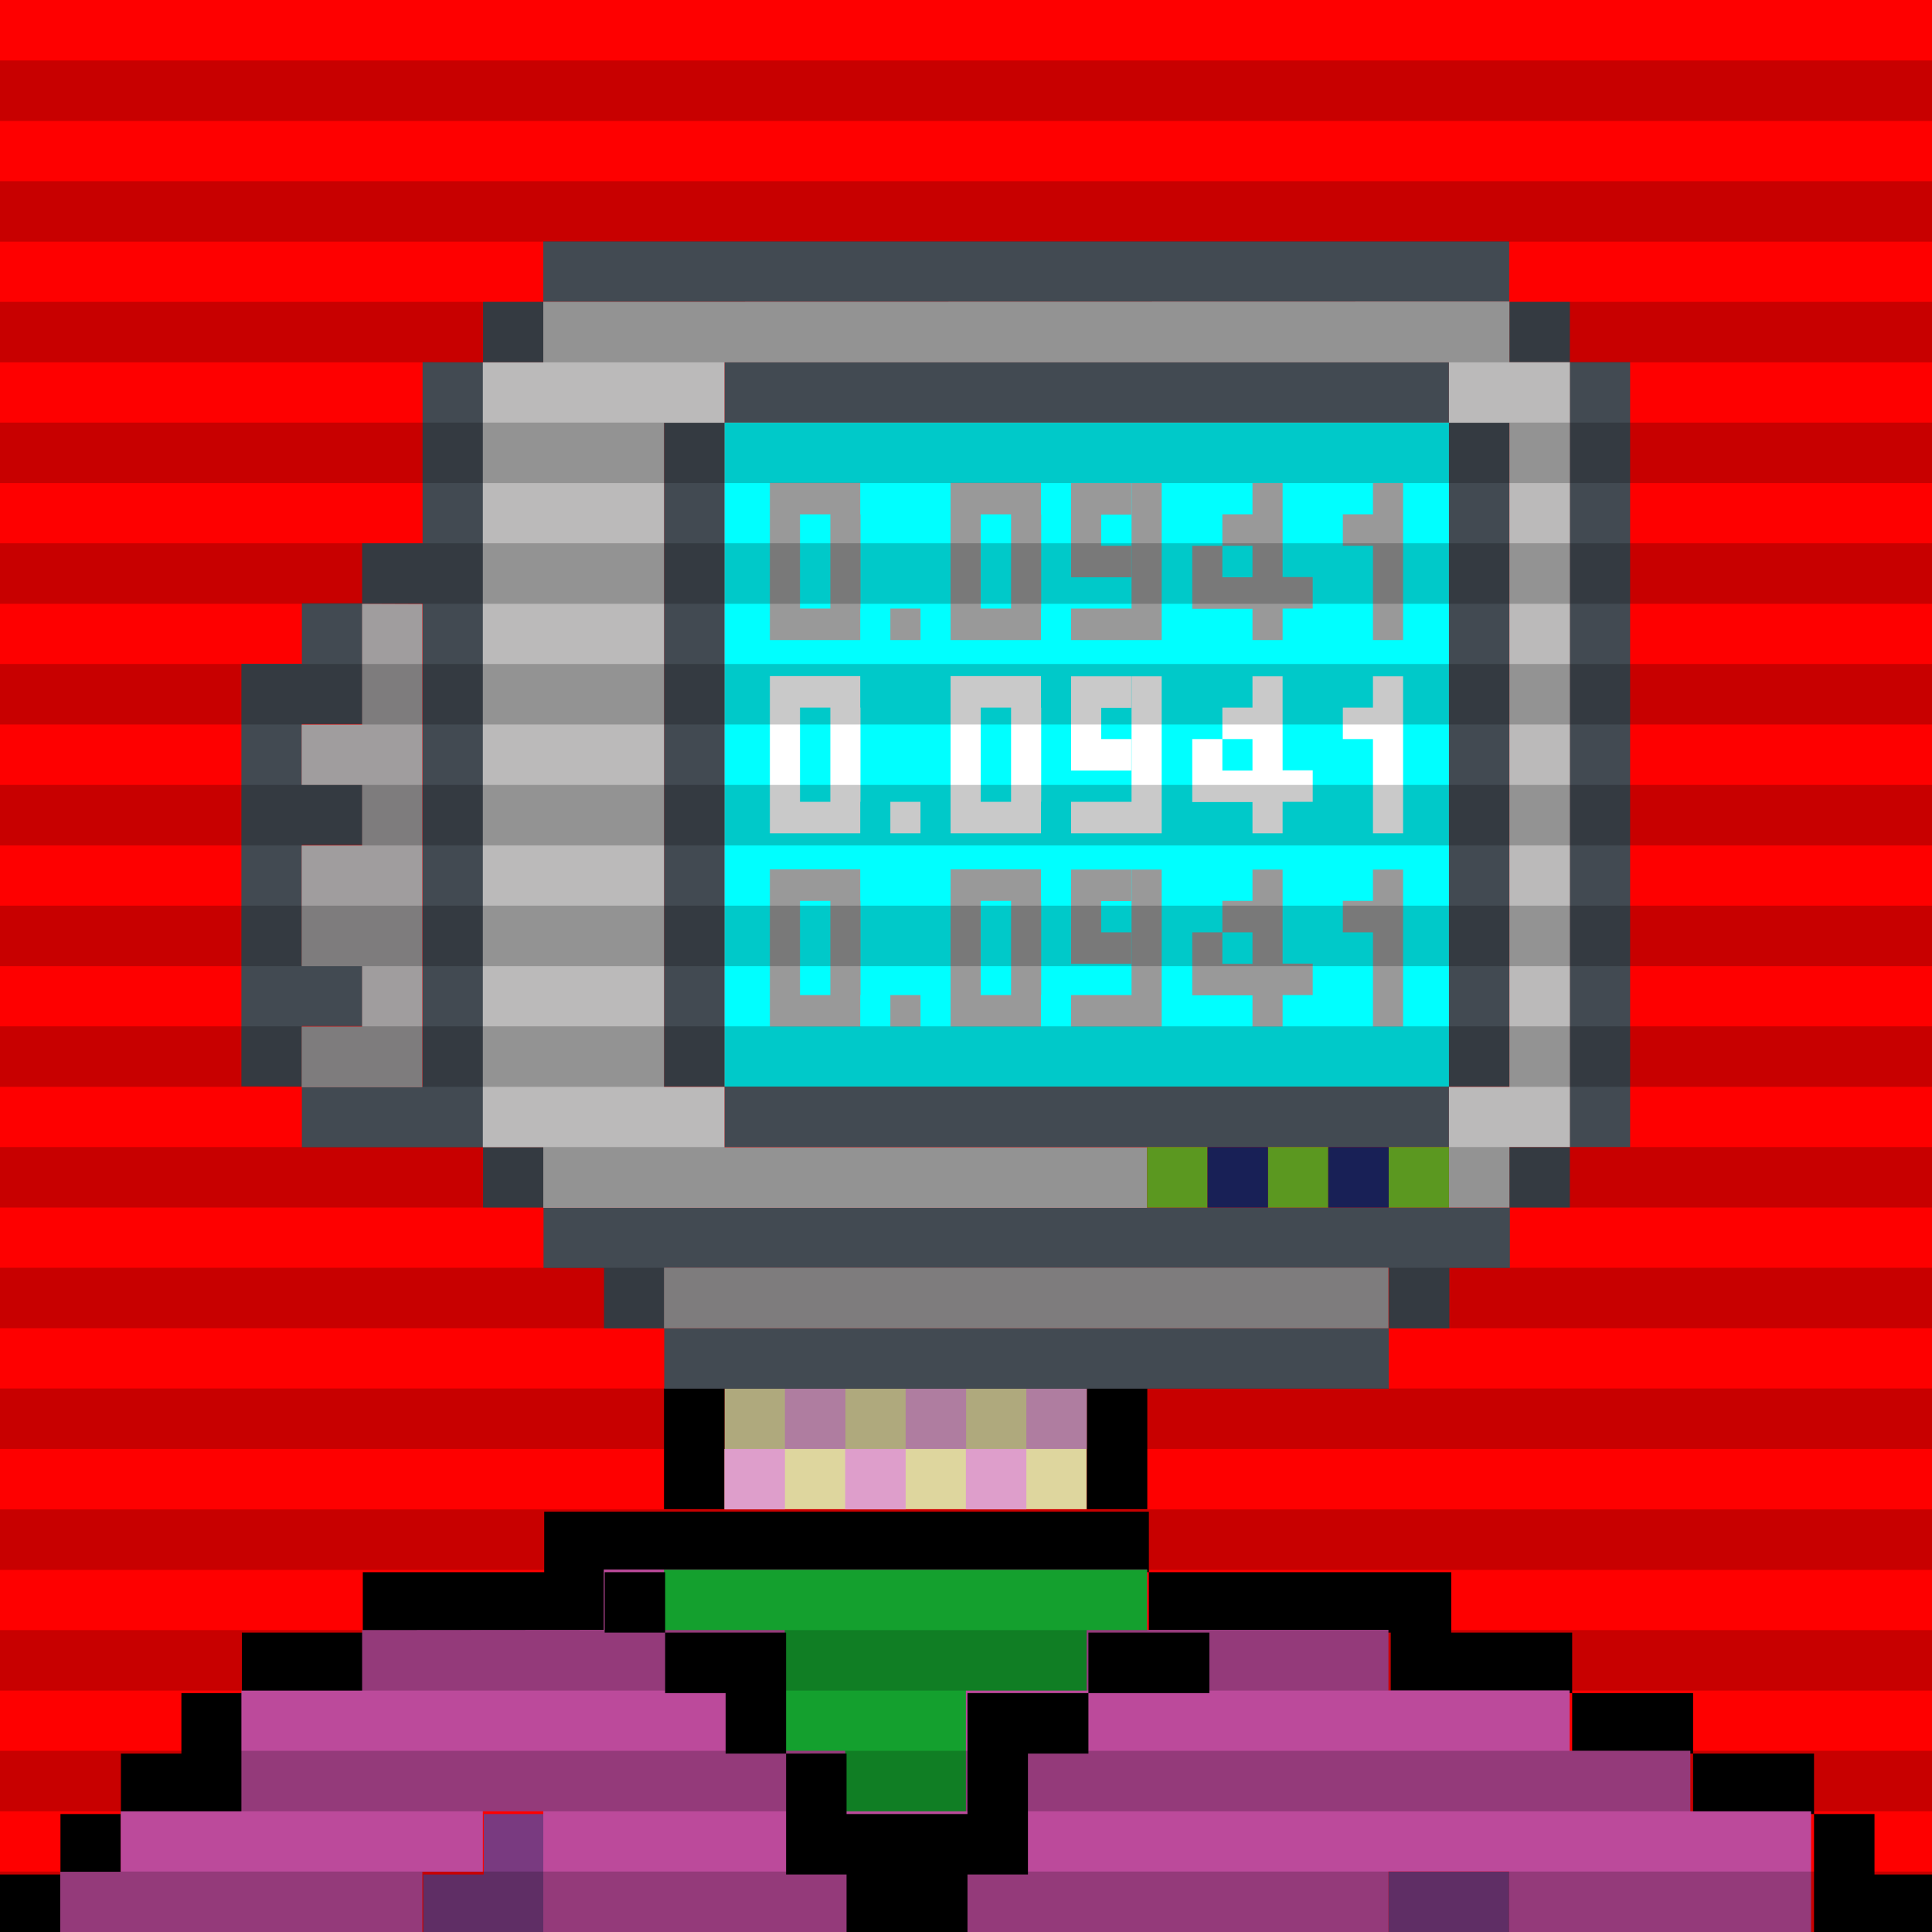
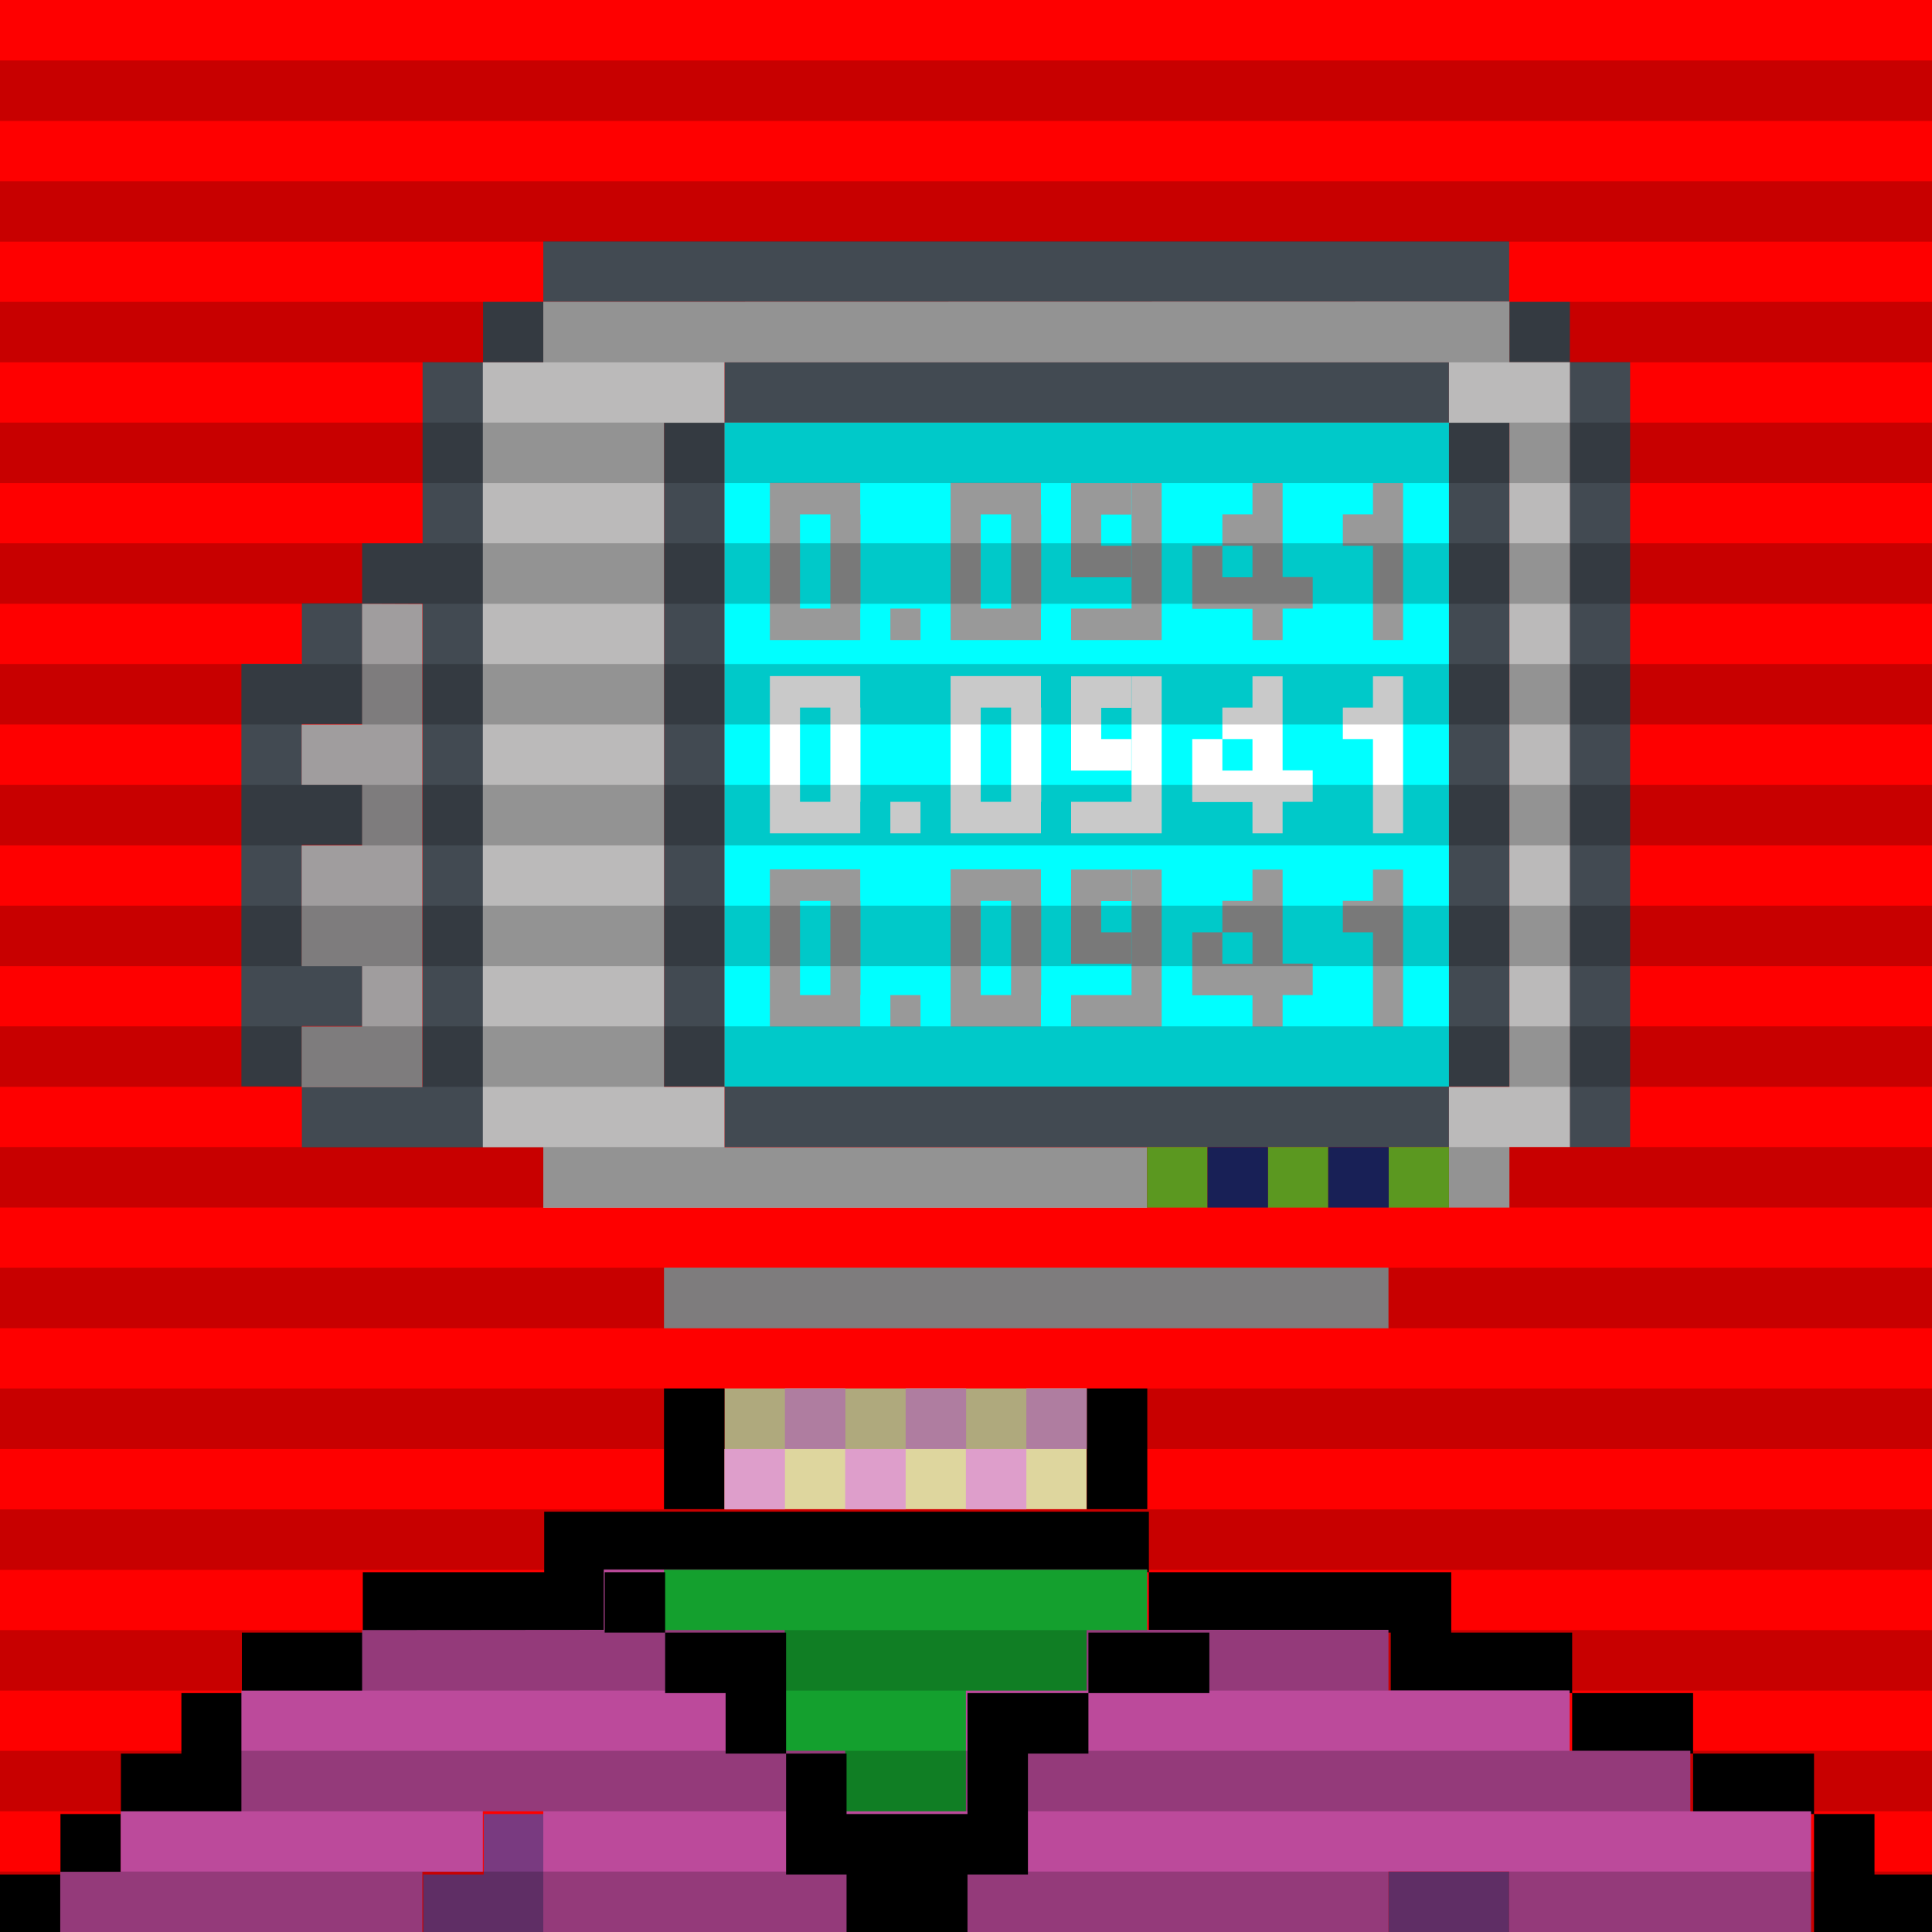
<svg xmlns="http://www.w3.org/2000/svg" width="32" height="32" version="1.1" viewBox="0 0 8.467 8.467">
  <rect width="8.467" height="8.467" fill="#fe0000" style="paint-order:fill markers stroke" />
  <g transform="translate(2.646 -5.292)">
    <path d="m-2.117 14.552h0.794v1.852h-0.794zm-0.265-0.265h1.323v0.265h-1.323zm0.265-0.265h0.794v0.265h-0.794zm0.265-0.265h0.265v0.265h-0.265z" fill="#008000" stroke-linejoin="bevel" stroke-width=".529" style="paint-order:fill markers stroke">
      <animateTransform attributeName="transform" attributeType="xml" dur="0.854s" repeatCount="indefinite" type="translate" values="0,0; 0,-16.404;" />
    </path>
  </g>
  <g transform="translate(9.525 -5.292)" fill="#008000">
    <path d="m-2.117 14.552h0.794v1.852h-0.794zm-0.265-0.265h1.323v0.265h-1.323zm0.265-0.265h0.794v0.265h-0.794zm0.265-0.265h0.265v0.265h-0.265z" fill="#008000" stroke-linejoin="bevel" stroke-width=".529" style="paint-order:fill markers stroke">
      <animateTransform attributeName="transform" attributeType="xml" dur="0.772s" repeatCount="indefinite" type="translate" values="0,0; 0,-16.404;" />
    </path>
  </g>
  <path d="m2.381 8.731h0.265v0.265h-0.265zm-0.265-0.265h0.265v0.265h-0.265zm-0.265 0.265h0.265v0.265h-0.265zm0.265 0.265h0.265v1.058h-0.265zm0-0.265h0.265v0.265h-0.265z" fill="#008000" stroke-linejoin="bevel" stroke-width=".2" style="paint-order:fill markers stroke">
    <animateTransform attributeName="transform" attributeType="xml" dur="1.333s" repeatCount="indefinite" type="translate" values="0,0; 0,-16.404;" />
  </path>
  <path d="m6.085 8.731h0.265v0.265h-0.265zm-0.265-0.265h0.265v0.265h-0.265zm-0.265 0.265h0.265v0.265h-0.265zm0.265 0.265h0.265v1.058h-0.265zm0-0.265h0.265v0.265h-0.265z" fill="#008000" stroke-linejoin="bevel" stroke-width=".2" style="paint-order:fill markers stroke">
    <animateTransform attributeName="transform" attributeType="xml" dur="1.085s" repeatCount="indefinite" type="translate" values="0,0; 0,-16.404;" />
  </path>
  <rect x="2.91" y="8.467" width=".265" height="2.381" fill="#250" opacity=".5" stroke-linejoin="bevel" stroke-width=".245" style="paint-order:fill markers stroke">
    <animate fill="remove" attributeName="y" attributeType="XML" begin="0s" dur="1.258s" from="8.731" repeatCount="indefinite" to="-1.323" />
  </rect>
  <rect x="4.763" y="8.467" width=".265" height="2.381" fill="#250" opacity=".5" stroke-linejoin="bevel" stroke-width=".245" style="paint-order:fill markers stroke">
    <animate fill="remove" attributeName="y" attributeType="XML" begin="0s" dur="0.841s" from="8.731" repeatCount="indefinite" to="-1.323" />
  </rect>
  <rect x="6.615" y="8.467" width=".265" height="2.381" fill="#250" opacity=".5" stroke-linejoin="bevel" stroke-width=".245" style="paint-order:fill markers stroke">
    <animate fill="remove" attributeName="y" attributeType="XML" begin="0s" dur="0.709s" from="8.731" repeatCount="indefinite" to="-1.323" />
  </rect>
  <rect x=".265" y="8.467" width=".265" height="2.381" fill="#250" opacity=".5" stroke-linejoin="bevel" stroke-width=".245" style="paint-order:fill markers stroke">
    <animate fill="remove" attributeName="y" attributeType="XML" begin="0s" dur="0.938s" from="8.731" repeatCount="indefinite" to="-1.323" />
  </rect>
  <rect x="7.938" y="8.467" width=".265" height="2.381" fill="#250" opacity=".5" stroke-linejoin="bevel" stroke-width=".245" style="paint-order:fill markers stroke">
    <animate fill="remove" attributeName="y" attributeType="XML" begin="0s" dur="1.124s" from="8.731" repeatCount="indefinite" to="-1.323" />
  </rect>
  <path transform="scale(.265)" d="m9 25v1h-3v1h4v-1h9v-1zm10 1v1h4v1h3v-1h-2v-1zm7 2v1h2v-1zm2 1v1h2v-1zm2 1v2h2v-1h-1v-1zm-24-3h-2v1h2zm-2 1h-1v1h-1v1h2v-1zm-2 2h-1v1h1zm-1 1h-1v1h1z" style="paint-order:fill markers stroke" />
  <path transform="scale(.265)" d="m8 30v1h-1v1h2v-2z" fill="#793a80" style="paint-order:fill markers stroke" />
  <rect x="6.085" y="8.202" width=".529" height=".265" fill="#793a80" style="paint-order:fill markers stroke" />
  <path d="m1.587 7.144v0.265h-0.529v0.529h-0.529v0.265h-0.265v0.265h1.587v-0.265h0.265v-0.265h0.265v0.529h3.704v-0.265h0.529v0.265h1.323v-0.529h-0.529v-0.265h-0.529v-0.265h-0.794v-0.265h-1.058v-0.265h-2.381v0.265z" fill="#bc4a9b" style="paint-order:fill markers stroke" />
  <path d="m2.91 6.879v0.265h0.529v0.529h0.265v0.265h0.529v-0.529h0.529v-0.265h0.265v-0.265z" fill="#14a02e" style="paint-order:fill markers stroke" />
  <path transform="scale(.265)" d="m10 26v1h1v-1zm1 1v1h1v1h1v-2zm2 2v2h1v1h2v-1h1v-2h1v-1h-2v2h-2v-1zm5-1h2v-1h-2z" style="paint-order:fill markers stroke" />
  <g transform="translate(4.1326e-7 .529)">
    <rect x="3.175" y="5.556" width="1.587" height=".529" fill="#ded69e" style="paint-order:fill markers stroke" />
    <rect x="2.91" y="5.556" width=".265" height=".529" style="paint-order:fill markers stroke" />
    <rect x="4.763" y="5.556" width=".265" height=".529" style="paint-order:fill markers stroke" />
  </g>
  <rect x="3.175" y="6.35" width=".265" height=".265" fill="#de9ecb" style="paint-order:fill markers stroke" />
  <rect x="3.704" y="6.35" width=".265" height=".265" fill="#de9ecb" style="paint-order:fill markers stroke" />
  <rect x="4.233" y="6.35" width=".265" height=".265" fill="#de9ecb" style="paint-order:fill markers stroke" />
  <rect x="3.44" y="6.085" width=".265" height=".265" fill="#de9ecb" style="paint-order:fill markers stroke" />
  <rect x="3.969" y="6.085" width=".265" height=".265" fill="#de9ecb" style="paint-order:fill markers stroke" />
  <rect x="4.498" y="6.085" width=".265" height=".265" fill="#de9ecb" style="paint-order:fill markers stroke" />
  <rect x="2.381" y="1.058" width="4.233" height=".265" fill="#424a52" style="paint-order:fill markers stroke" />
  <rect x="6.615" y="1.323" width=".265" height=".265" fill="#424a52" style="paint-order:fill markers stroke" />
  <rect x="6.879" y="1.587" width=".265" height="3.44" fill="#424a52" style="paint-order:fill markers stroke" />
-   <path d="m2.117 5.027v0.265h0.265v-0.265zm0.265 0.265v0.265h0.265v0.265h0.265v-0.265h3.175v0.265h0.265v-0.265h0.265v-0.265zm4.233 0h0.265v-0.265h-0.265zm-0.529 0.529h-3.175v0.265h3.175z" fill="#424a52" style="paint-order:fill markers stroke" />
  <path d="m3.175 1.587v0.265h3.175v-0.265zm3.175 0.265v2.91h0.265v-2.91zm0 2.91h-3.175v0.265h3.175zm-3.175 0v-2.91h-0.265v2.91z" fill="#424a52" style="paint-order:fill markers stroke" />
  <rect x="2.117" y="1.323" width=".265" height=".265" fill="#424a52" style="paint-order:fill markers stroke" />
  <path d="m1.852 1.587v0.794h-0.265v0.265h0.265v2.117h-0.529v0.265h0.794v-3.44zm-0.529 3.175v-0.265h0.265v-0.265h-0.265v-0.529h0.265v-0.265h-0.265v-0.265h0.265v-0.529h-0.265v0.265h-0.265v1.852z" fill="#424a52" style="paint-order:fill markers stroke" />
  <path d="m1.587 2.646v0.529h-0.265v0.265h0.265v0.265h-0.265v0.529h0.265v0.265h-0.265v0.265h0.529v-2.117z" fill="#a09d9e" style="paint-order:fill markers stroke" />
  <rect x="2.91" y="5.556" width="3.175" height=".265" fill="#a09d9e" style="paint-order:fill markers stroke" />
  <path d="m2.381 1.323v0.265h-0.265v3.44h0.265v0.265h2.646v-0.265h-1.852v-0.265h-0.265v-2.91h0.265v-0.265h3.175v0.265h0.265v2.91h-0.265v0.529h0.265v-0.265h0.265v-3.44h-0.265v-0.265h-0.265z" fill="#bbbaba" style="paint-order:fill markers stroke" />
  <rect x="5.027" y="5.027" width=".265" height=".265" fill="#74c128" style="paint-order:fill markers stroke" />
  <rect x="5.556" y="5.027" width=".265" height=".265" fill="#74c128" style="paint-order:fill markers stroke" />
  <rect x="6.085" y="5.027" width=".265" height=".265" fill="#74c128" style="paint-order:fill markers stroke" />
  <rect x="5.292" y="5.027" width=".265" height=".265" fill="#1f286d" style="paint-order:fill markers stroke" />
  <rect x="5.821" y="5.027" width=".265" height=".265" fill="#1f286d" style="paint-order:fill markers stroke" />
  <rect x="3.175" y="1.852" width="3.175" height="2.91" fill="#0ff" style="paint-order:fill markers stroke" />
  <g transform="translate(-7.676 9.79)" fill="#fff" stroke-width=".265">
    <g fill="#999" aria-label="0.0941">
      <path d="m11.05-7.123v-0.413h0.132v0.413zm0-0.413v-0.138h0.396v0.138zm0.265 0.413v-0.413h0.132v0.413zm-0.265 0.138v-0.138h0.396v0.138z" />
      <path d="m11.578-7.123h0.132v0.138h-0.132z" />
      <path d="m11.842-7.123v-0.413h0.132v0.413zm0-0.413v-0.138h0.396v0.138zm0.265 0.413v-0.413h0.132v0.413zm-0.265 0.138v-0.138h0.396v0.138z" />
      <path d="m12.635-6.985v-0.688h0.132v0.688zm-0.265 0v-0.138h0.265v0.138zm0.132-0.275v-0.138h0.132v0.138zm0-0.275v-0.138h0.132v0.138zm-0.132 0.275v-0.413h0.132v0.413z" />
      <path d="m13.297-7.123v-0.138h0.132v0.138zm-0.132 0.138v-0.688h0.132v0.688zm-0.132-0.413v-0.138h0.132v0.138zm-0.132 0.138v-0.138h0.132v0.138zm0 0.138v-0.138h0.265v0.138z" />
      <path d="m13.561-7.398v-0.138h0.132v0.138zm0.132 0.413v-0.688h0.132v0.688z" />
    </g>
    <g aria-label="0.0941">
      <path d="m11.05-6.276v-0.413h0.132v0.413zm0-0.413v-0.138h0.396v0.138zm0.265 0.413v-0.413h0.132v0.413zm-0.265 0.138v-0.138h0.396v0.138z" />
      <path d="m11.578-6.276h0.132v0.138h-0.132z" />
      <path d="m11.842-6.276v-0.413h0.132v0.413zm0-0.413v-0.138h0.396v0.138zm0.265 0.413v-0.413h0.132v0.413zm-0.265 0.138v-0.138h0.396v0.138z" />
      <path d="m12.635-6.138v-0.688h0.132v0.688zm-0.265 0v-0.138h0.265v0.138zm0.132-0.275v-0.138h0.132v0.138zm0-0.275v-0.138h0.132v0.138zm-0.132 0.275v-0.413h0.132v0.413z" />
      <path d="m13.297-6.276v-0.138h0.132v0.138zm-0.132 0.138v-0.688h0.132v0.688zm-0.132-0.413v-0.138h0.132v0.138zm-0.132 0.138v-0.138h0.132v0.138zm0 0.138v-0.138h0.265v0.138z" />
      <path d="m13.561-6.551v-0.138h0.132v0.138zm0.132 0.413v-0.688h0.132v0.688z" />
    </g>
    <g fill="#999" aria-label="0.0941">
      <path d="m11.05-5.429v-0.413h0.132v0.413zm0-0.413v-0.138h0.396v0.138zm0.265 0.413v-0.413h0.132v0.413zm-0.265 0.138v-0.138h0.396v0.138z" />
      <path d="m11.578-5.429h0.132v0.138h-0.132z" />
      <path d="m11.842-5.429v-0.413h0.132v0.413zm0-0.413v-0.138h0.396v0.138zm0.265 0.413v-0.413h0.132v0.413zm-0.265 0.138v-0.138h0.396v0.138z" />
      <path d="m12.635-5.291v-0.688h0.132v0.688zm-0.265 0v-0.138h0.265v0.138zm0.132-0.275v-0.138h0.132v0.138zm0-0.275v-0.138h0.132v0.138zm-0.132 0.275v-0.413h0.132v0.413z" />
      <path d="m13.297-5.429v-0.138h0.132v0.138zm-0.132 0.138v-0.688h0.132v0.688zm-0.132-0.413v-0.138h0.132v0.138zm-0.132 0.138v-0.138h0.132v0.138zm0 0.138v-0.138h0.265v0.138z" />
      <path d="m13.561-5.704v-0.138h0.132v0.138zm0.132 0.413v-0.688h0.132v0.688z" />
    </g>
  </g>
  <rect x="1.1722e-7" y="-1.323" width="8.467" height="1.323" fill="#e6e6e6" fill-opacity=".577" stroke-linejoin="bevel" stroke-width=".183" style="paint-order:fill markers stroke">
    <animate fill="remove" attributeName="y" attributeType="XML" begin="0s" dur="0.7s" from="-1.323" repeatCount="indefinite" to="8.731" />
  </rect>
  <g fill-opacity=".212" stroke-linejoin="bevel" stroke-width=".106">
    <rect x="2.5829e-7" y="-.265" width="8.467" height=".265" style="paint-order:fill markers stroke">
      <animate fill="remove" attributeName="y" attributeType="XML" begin="0s" dur="1s" from="-0.265" repeatCount="indefinite" to="0.265" />
    </rect>
    <rect x="9.2189e-7" y=".265" width="8.467" height=".265" style="paint-order:fill markers stroke">
      <animate fill="remove" attributeName="y" attributeType="XML" begin="0s" dur="1s" from="0.265" repeatCount="indefinite" to="0.794" />
    </rect>
    <rect x="2.0663e-7" y=".794" width="8.467" height=".265" style="paint-order:fill markers stroke">
      <animate fill="remove" attributeName="y" attributeType="XML" begin="0s" dur="1s" from="0.794" repeatCount="indefinite" to="1.323" />
    </rect>
    <rect x="8.0268e-7" y="1.323" width="8.467" height=".265" style="paint-order:fill markers stroke">
      <animate fill="remove" attributeName="y" attributeType="XML" begin="0s" dur="1s" from="1.323" repeatCount="indefinite" to="1.852" />
    </rect>
    <rect x="5.3445e-7" y="1.852" width="8.467" height=".265" style="paint-order:fill markers stroke">
      <animate fill="remove" attributeName="y" attributeType="XML" begin="0s" dur="1s" from="1.852" repeatCount="indefinite" to="2.381" />
    </rect>
    <rect x="2.0663e-7" y="2.381" width="8.467" height=".265" style="paint-order:fill markers stroke">
      <animate fill="remove" attributeName="y" attributeType="XML" begin="0s" dur="1s" from="2.381" repeatCount="indefinite" to="2.91" />
    </rect>
    <rect x="2.0663e-7" y="2.91" width="8.467" height=".265" style="paint-order:fill markers stroke">
      <animate fill="remove" attributeName="y" attributeType="XML" begin="0s" dur="1s" from="2.91" repeatCount="indefinite" to="3.44" />
    </rect>
    <rect x="5.0465e-7" y="3.44" width="8.467" height=".265" style="paint-order:fill markers stroke">
      <animate fill="remove" attributeName="y" attributeType="XML" begin="0s" dur="1s" from="3.44" repeatCount="indefinite" to="3.969" />
    </rect>
    <rect x="7.4307e-7" y="3.969" width="8.467" height=".265" style="paint-order:fill markers stroke">
      <animate fill="remove" attributeName="y" attributeType="XML" begin="0s" dur="1s" from="3.969" repeatCount="indefinite" to="4.498" />
    </rect>
    <rect x="7.4307e-7" y="4.498" width="8.467" height=".265" style="paint-order:fill markers stroke">
      <animate fill="remove" attributeName="y" attributeType="XML" begin="0s" dur="1s" from="4.498" repeatCount="indefinite" to="5.027" />
    </rect>
    <rect x="7.4307e-7" y="5.027" width="8.467" height=".265" style="paint-order:fill markers stroke">
      <animate fill="remove" attributeName="y" attributeType="XML" begin="0s" dur="1s" from="5.027" repeatCount="indefinite" to="5.556" />
    </rect>
    <rect x="7.4307e-7" y="5.556" width="8.467" height=".265" style="paint-order:fill markers stroke">
      <animate fill="remove" attributeName="y" attributeType="XML" begin="0s" dur="1s" from="5.556" repeatCount="indefinite" to="6.085" />
    </rect>
    <rect x="5.0465e-7" y="6.085" width="8.467" height=".265" style="paint-order:fill markers stroke">
      <animate fill="remove" attributeName="y" attributeType="XML" begin="0s" dur="1s" from="6.085" repeatCount="indefinite" to="6.615" />
    </rect>
    <rect x="4.7485e-7" y="6.615" width="8.467" height=".265" style="paint-order:fill markers stroke">
      <animate fill="remove" attributeName="y" attributeType="XML" begin="0s" dur="1s" from="6.615" repeatCount="indefinite" to="7.144" />
    </rect>
    <rect x="7.4307e-7" y="7.144" width="8.467" height=".265" style="paint-order:fill markers stroke">
      <animate fill="remove" attributeName="y" attributeType="XML" begin="0s" dur="1s" from="7.144" repeatCount="indefinite" to="7.673" />
    </rect>
    <rect x="7.4307e-7" y="7.673" width="8.467" height=".265" style="paint-order:fill markers stroke">
      <animate fill="remove" attributeName="y" attributeType="XML" begin="0s" dur="1s" from="7.673" repeatCount="indefinite" to="8.202" />
    </rect>
    <rect x="2.0663e-7" y="8.202" width="8.467" height=".265" style="paint-order:fill markers stroke">
      <animate fill="remove" attributeName="y" attributeType="XML" begin="0s" dur="1s" from="8.202" repeatCount="indefinite" to="8.731" />
    </rect>
  </g>
</svg>